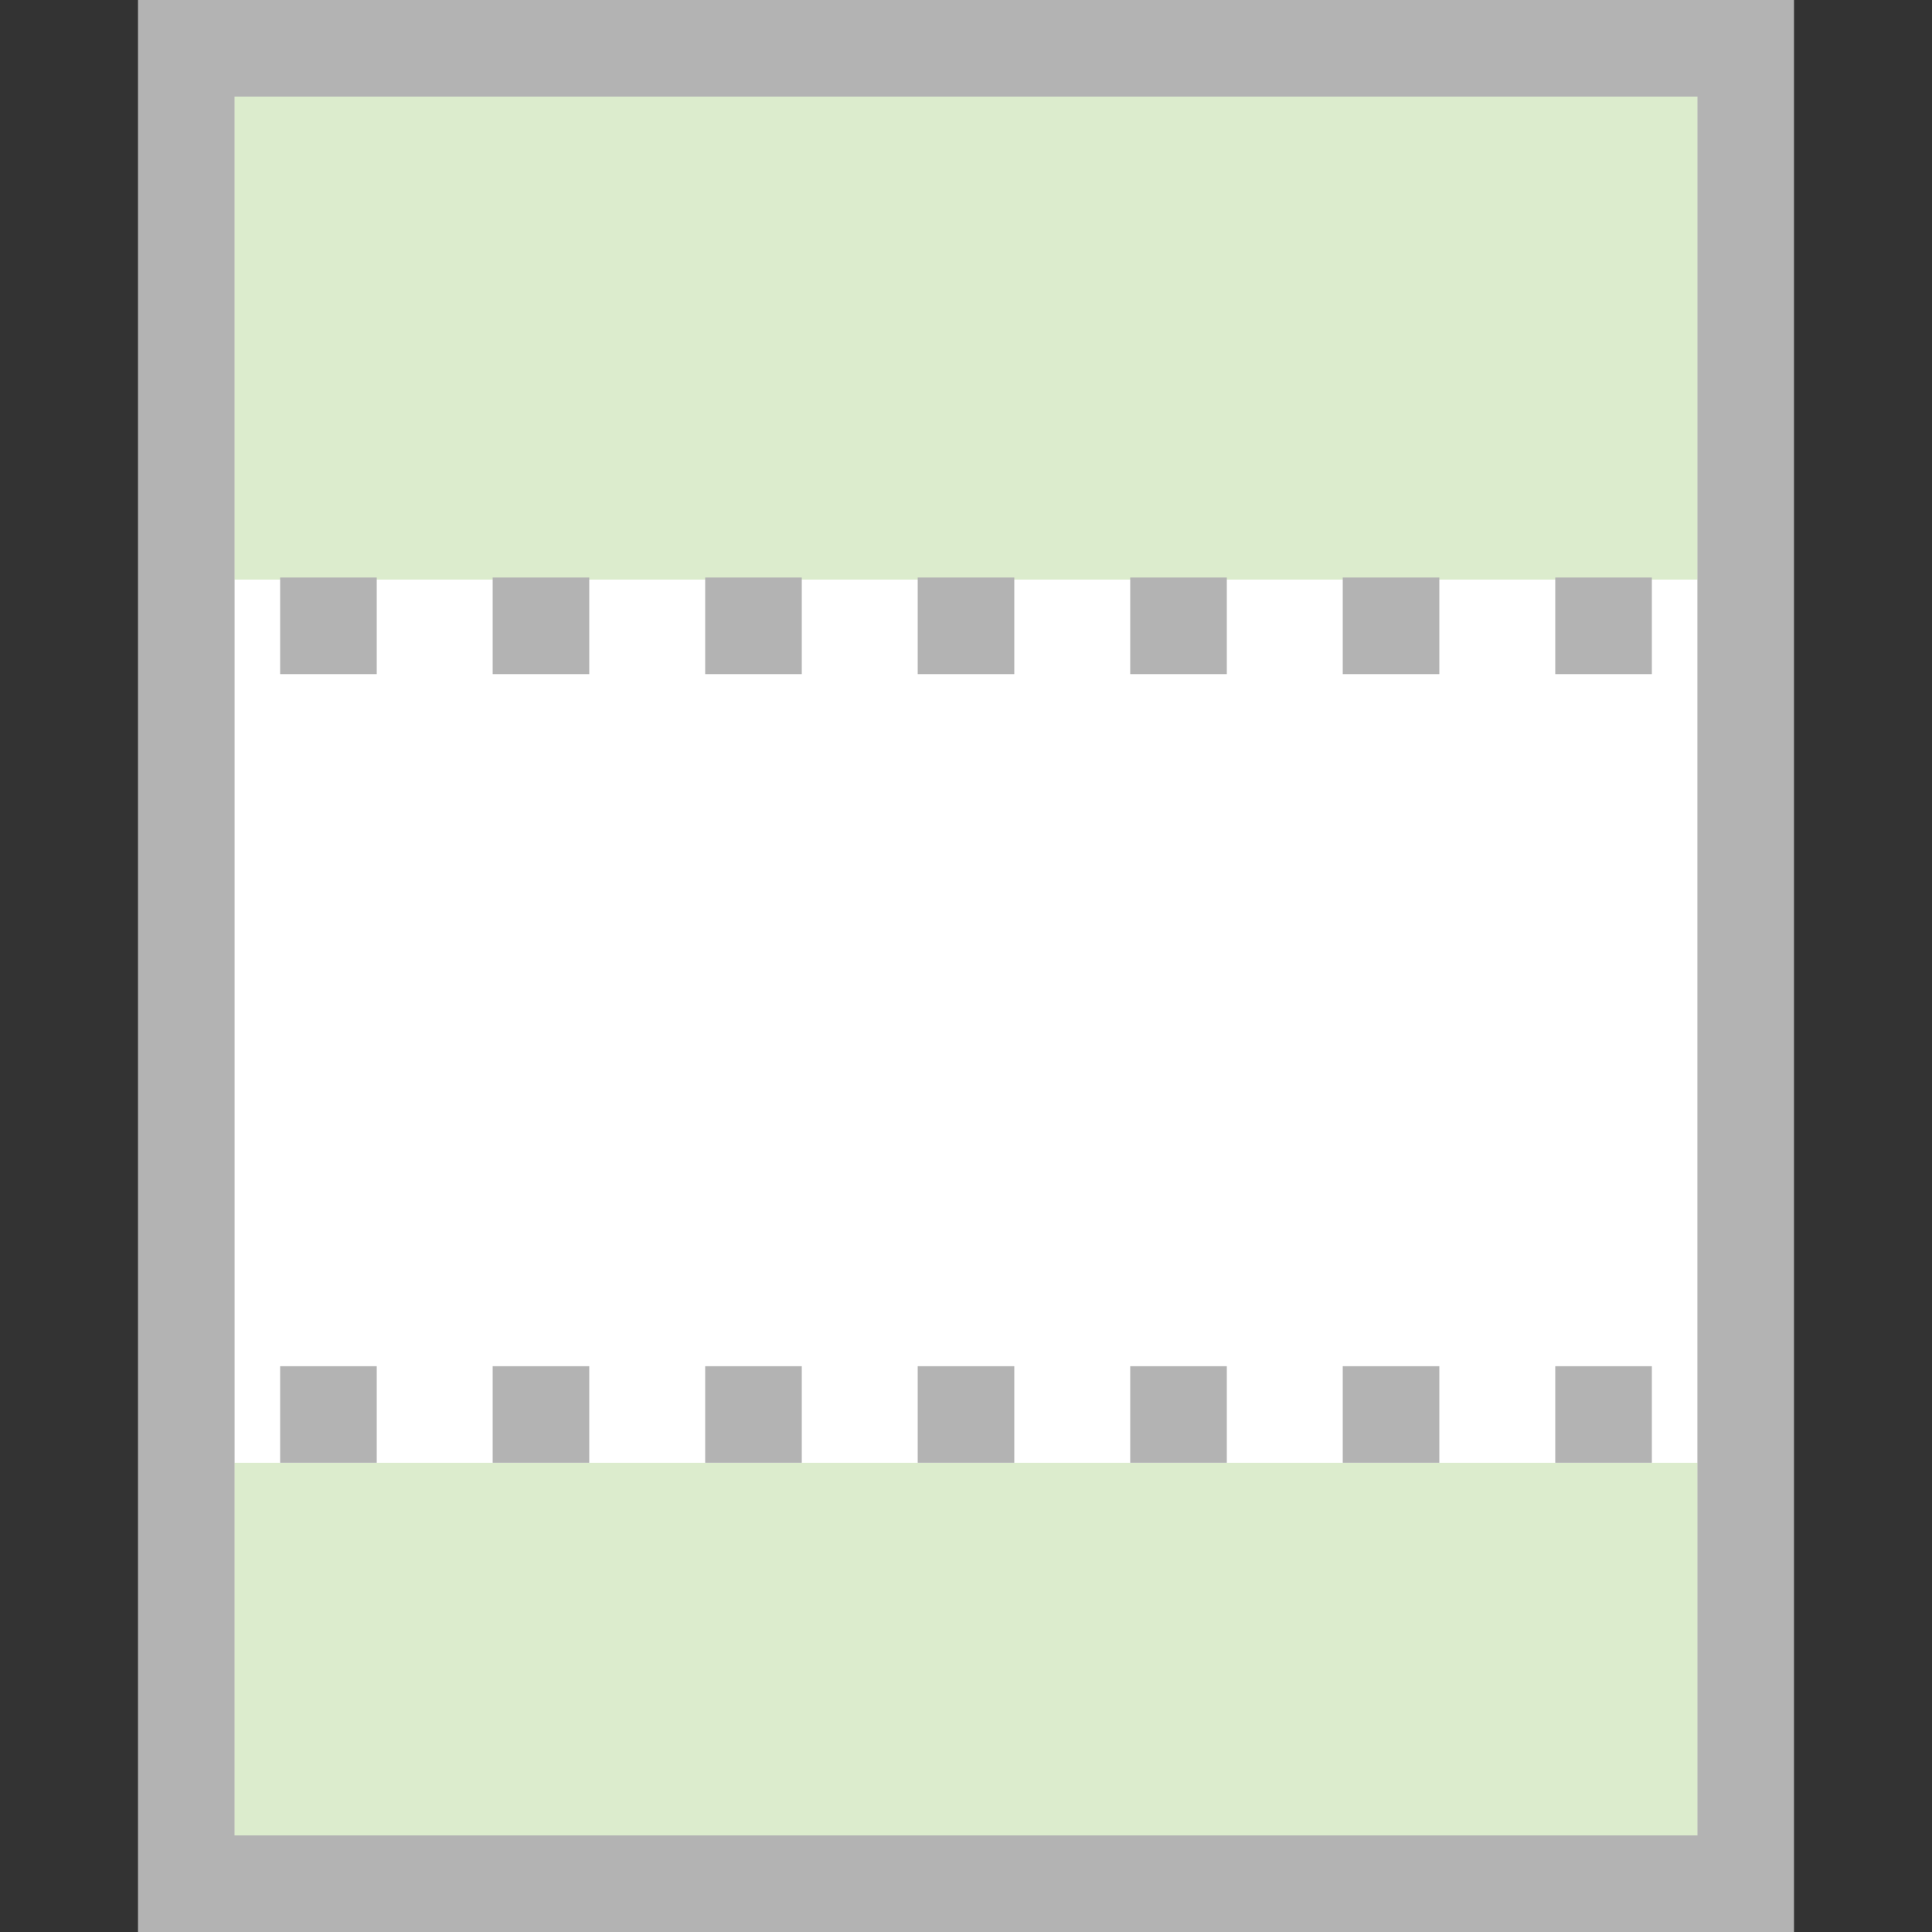
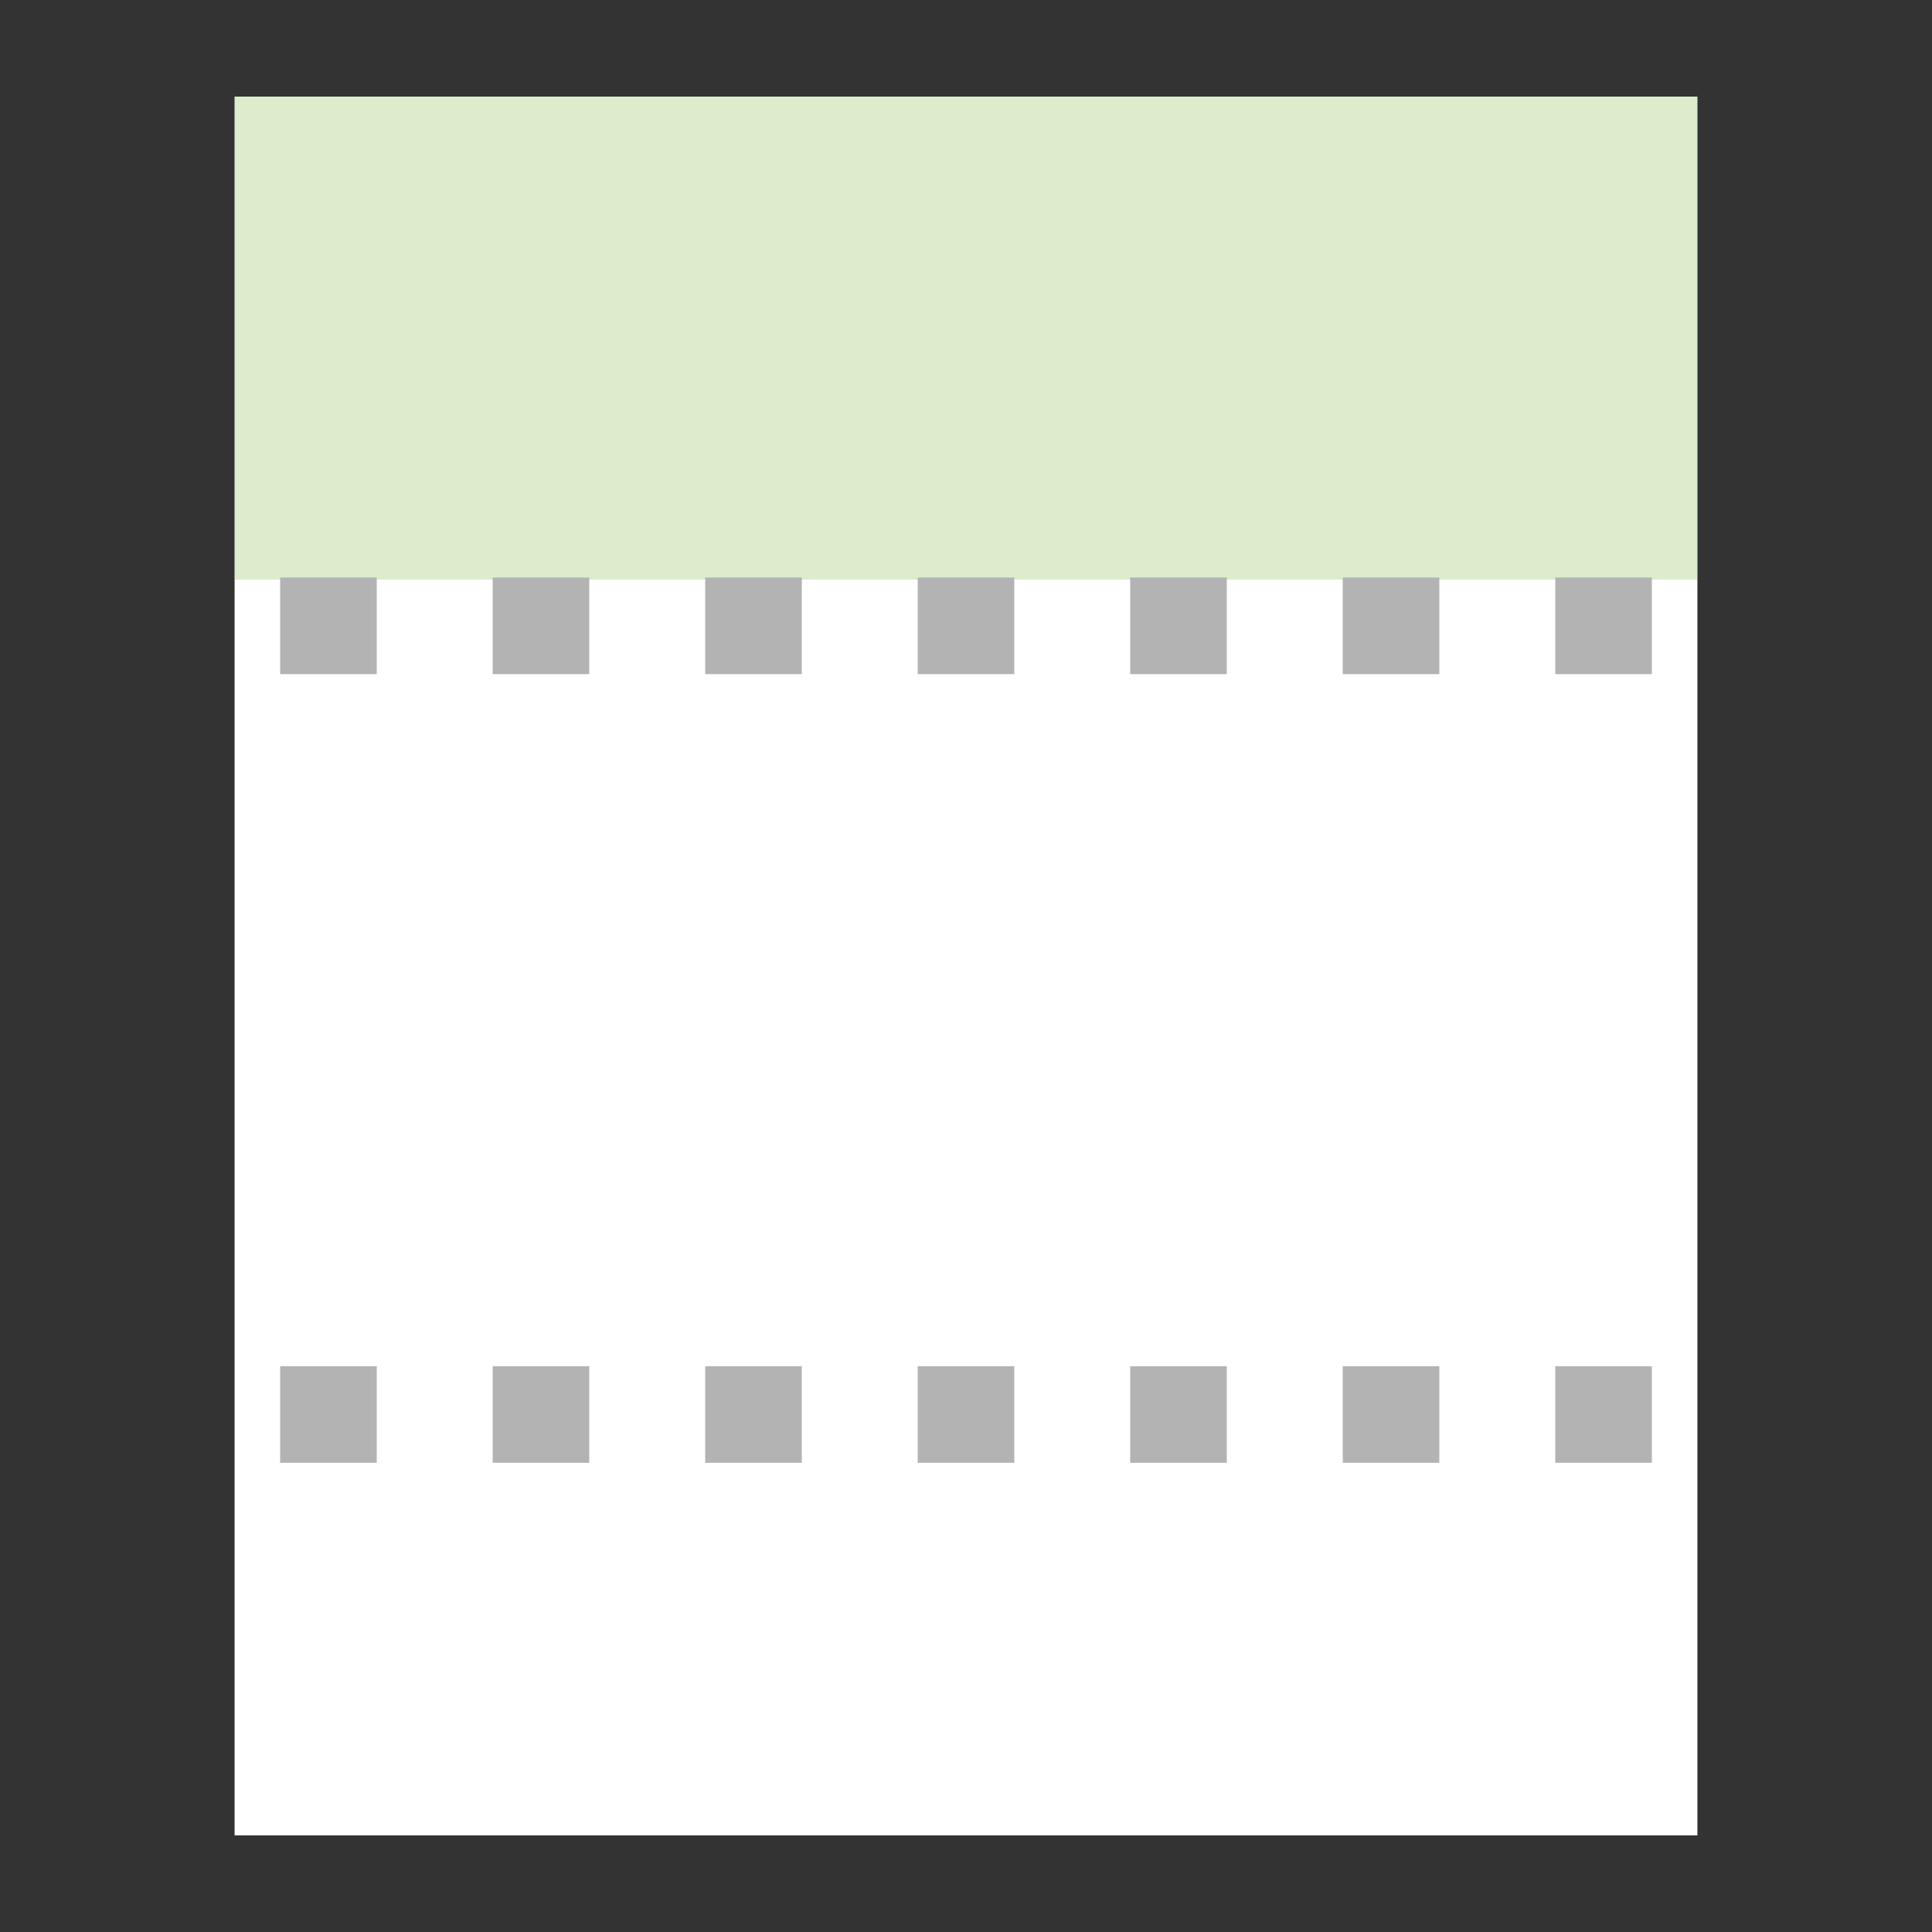
<svg xmlns="http://www.w3.org/2000/svg" width="28" height="28">
  <rect width="100%" height="100%" fill="#333333" stroke="none" />
-   <path d="M2 0h24v28H2z" fill="#b3b3b3" />
  <path d="M3.4 1.4h21.2v25.2H3.4V1.4" fill="#fff" />
  <path d="M3.4 1.4h21.2v7H3.4z" opacity=".25" fill="#74b739" />
  <path d="M23.94 8.37v1.4h-1.4v-1.4m-1.68 1.4h-1.4v-1.4h1.4zm-3.08 0h-1.4v-1.4h1.4zm-3.08 0h-1.4v-1.4h1.4zm-3.08 0h-1.4v-1.4h1.4zm-3.08 0h-1.4v-1.4h1.4zm-3.08 0h-1.4v-1.4h1.4z" fill="#b3b3b3" />
-   <path d="M3.4 21.2h21.2v5.4H3.4z" opacity=".25" fill="#74b739" />
  <path d="M23.94 19.8v1.4h-1.4v-1.4m-1.68 1.4h-1.4v-1.4h1.4zm-3.08 0h-1.4v-1.4h1.4zm-3.08 0h-1.4v-1.4h1.4zm-3.08 0h-1.4v-1.4h1.4zm-3.08 0h-1.4v-1.4h1.4zm-3.08 0h-1.4v-1.4h1.4z" fill="#b3b3b3" />
</svg>